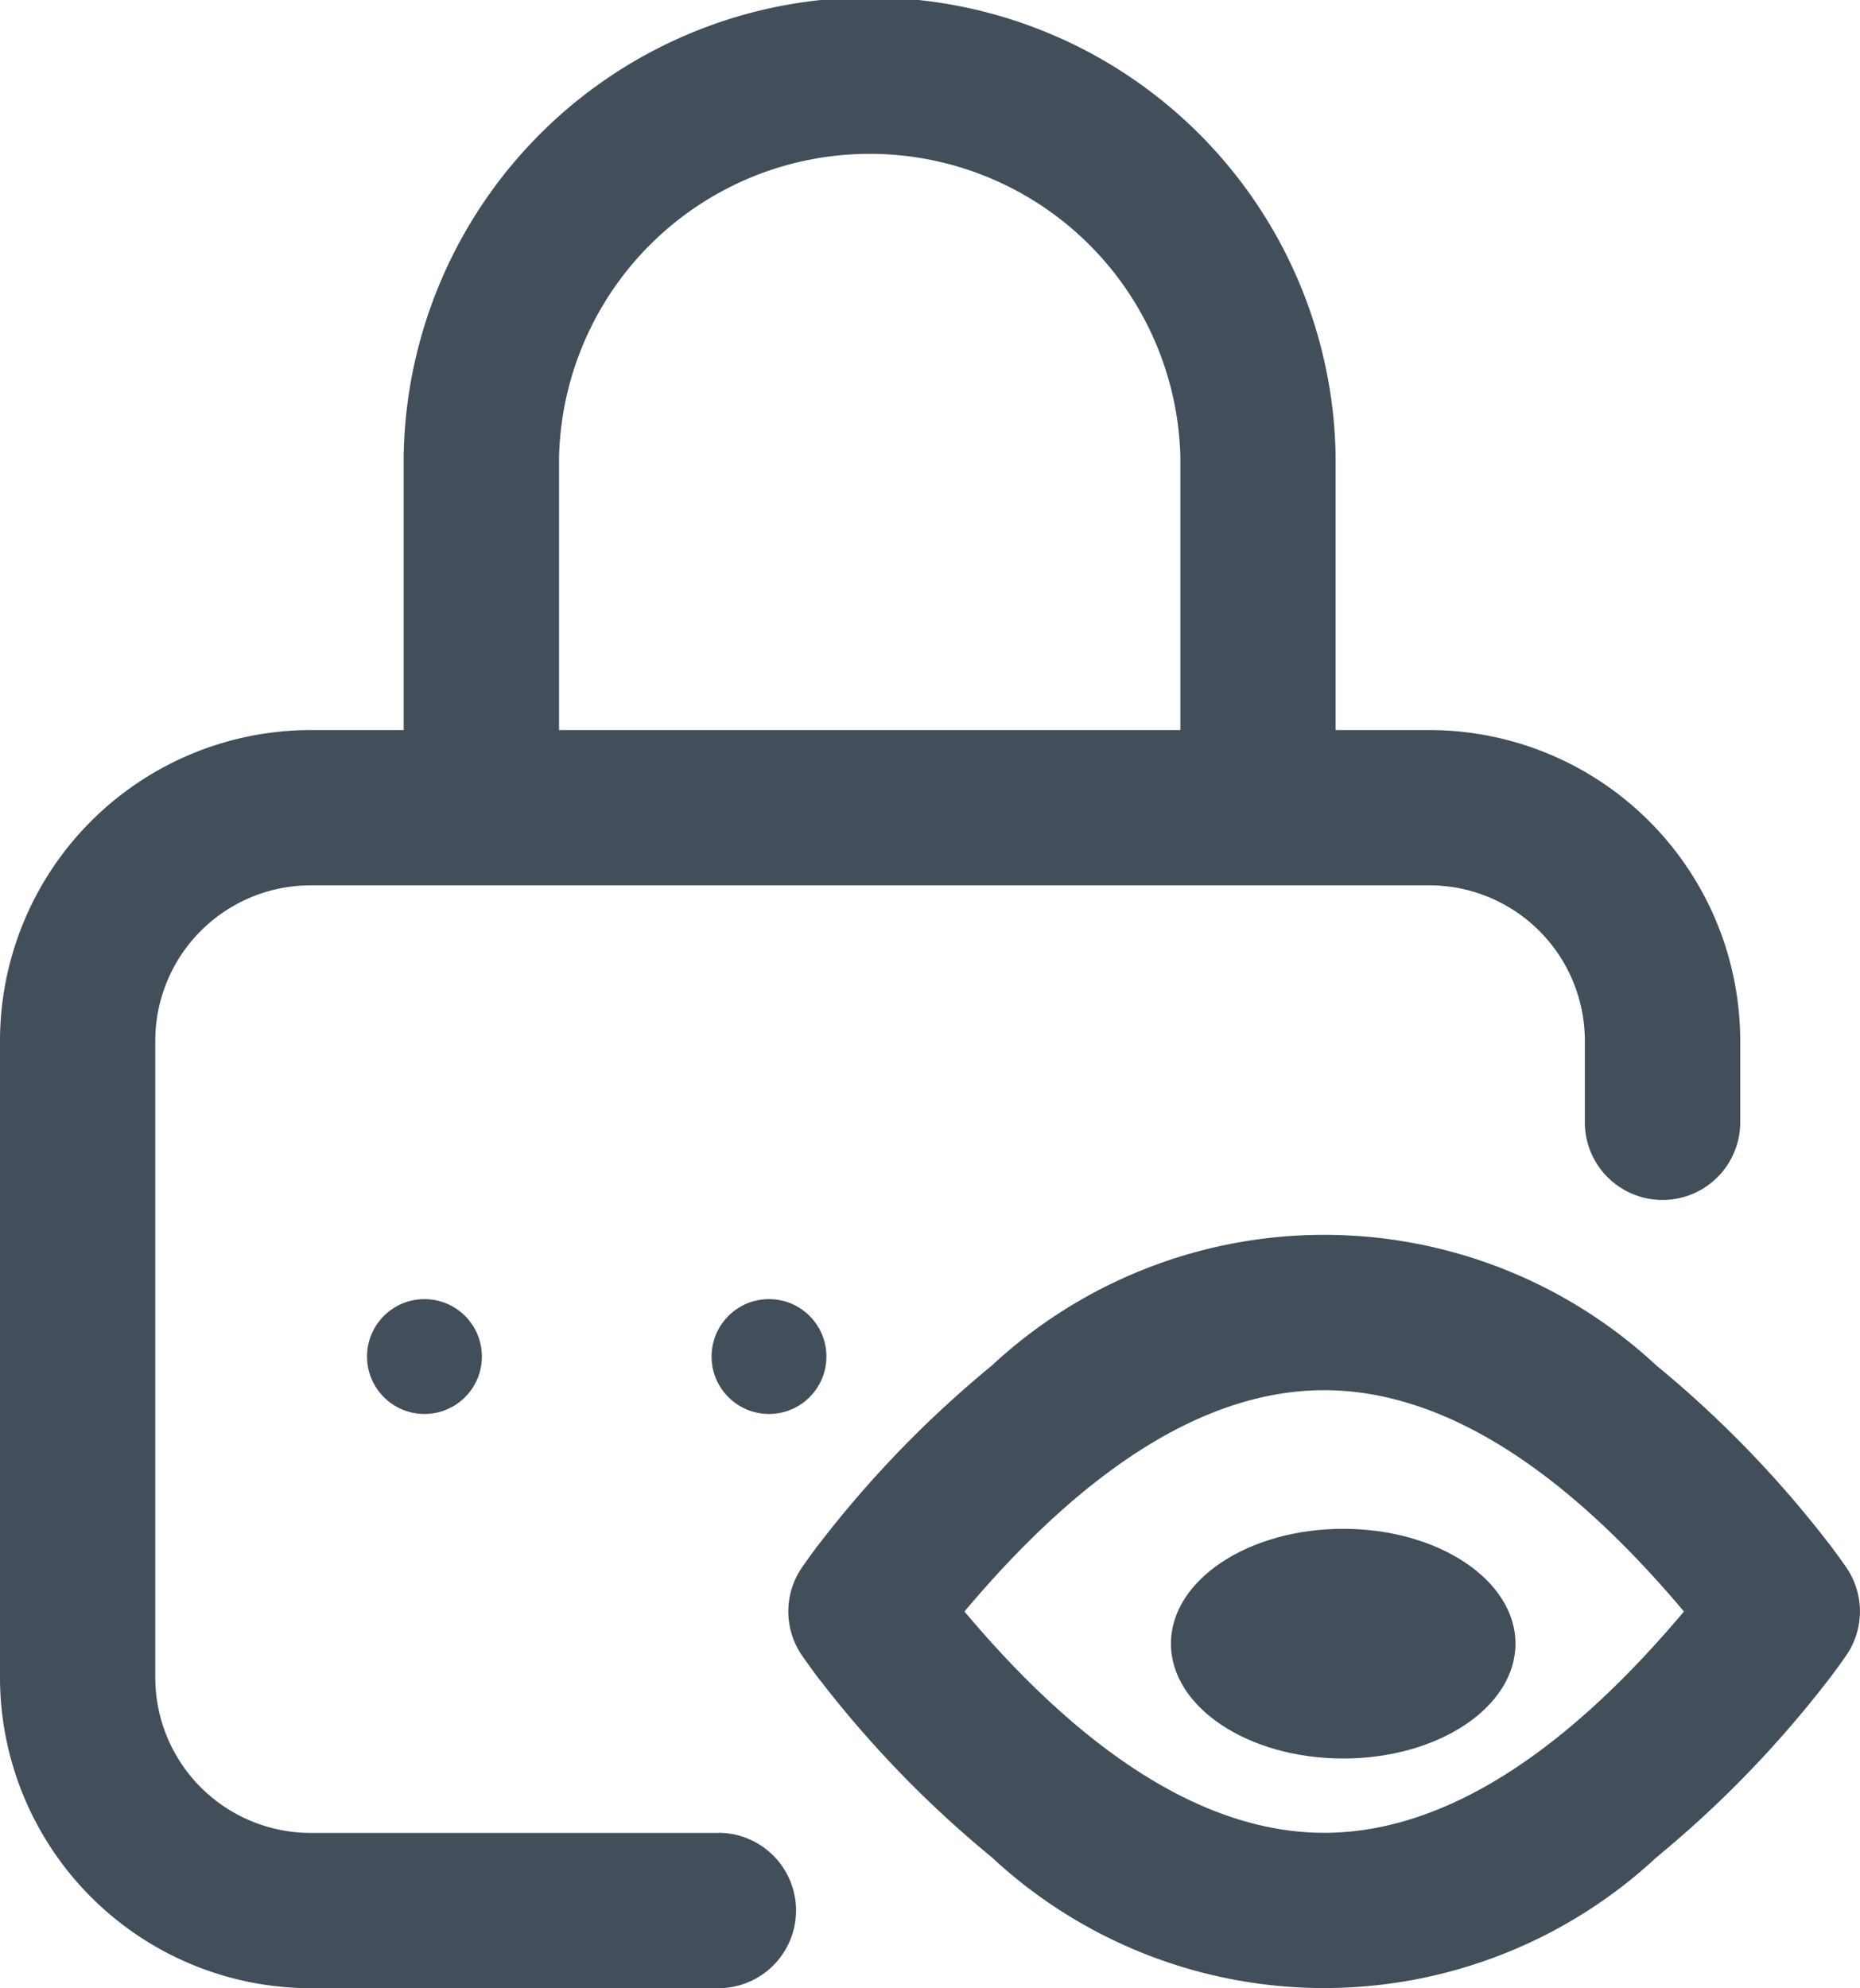
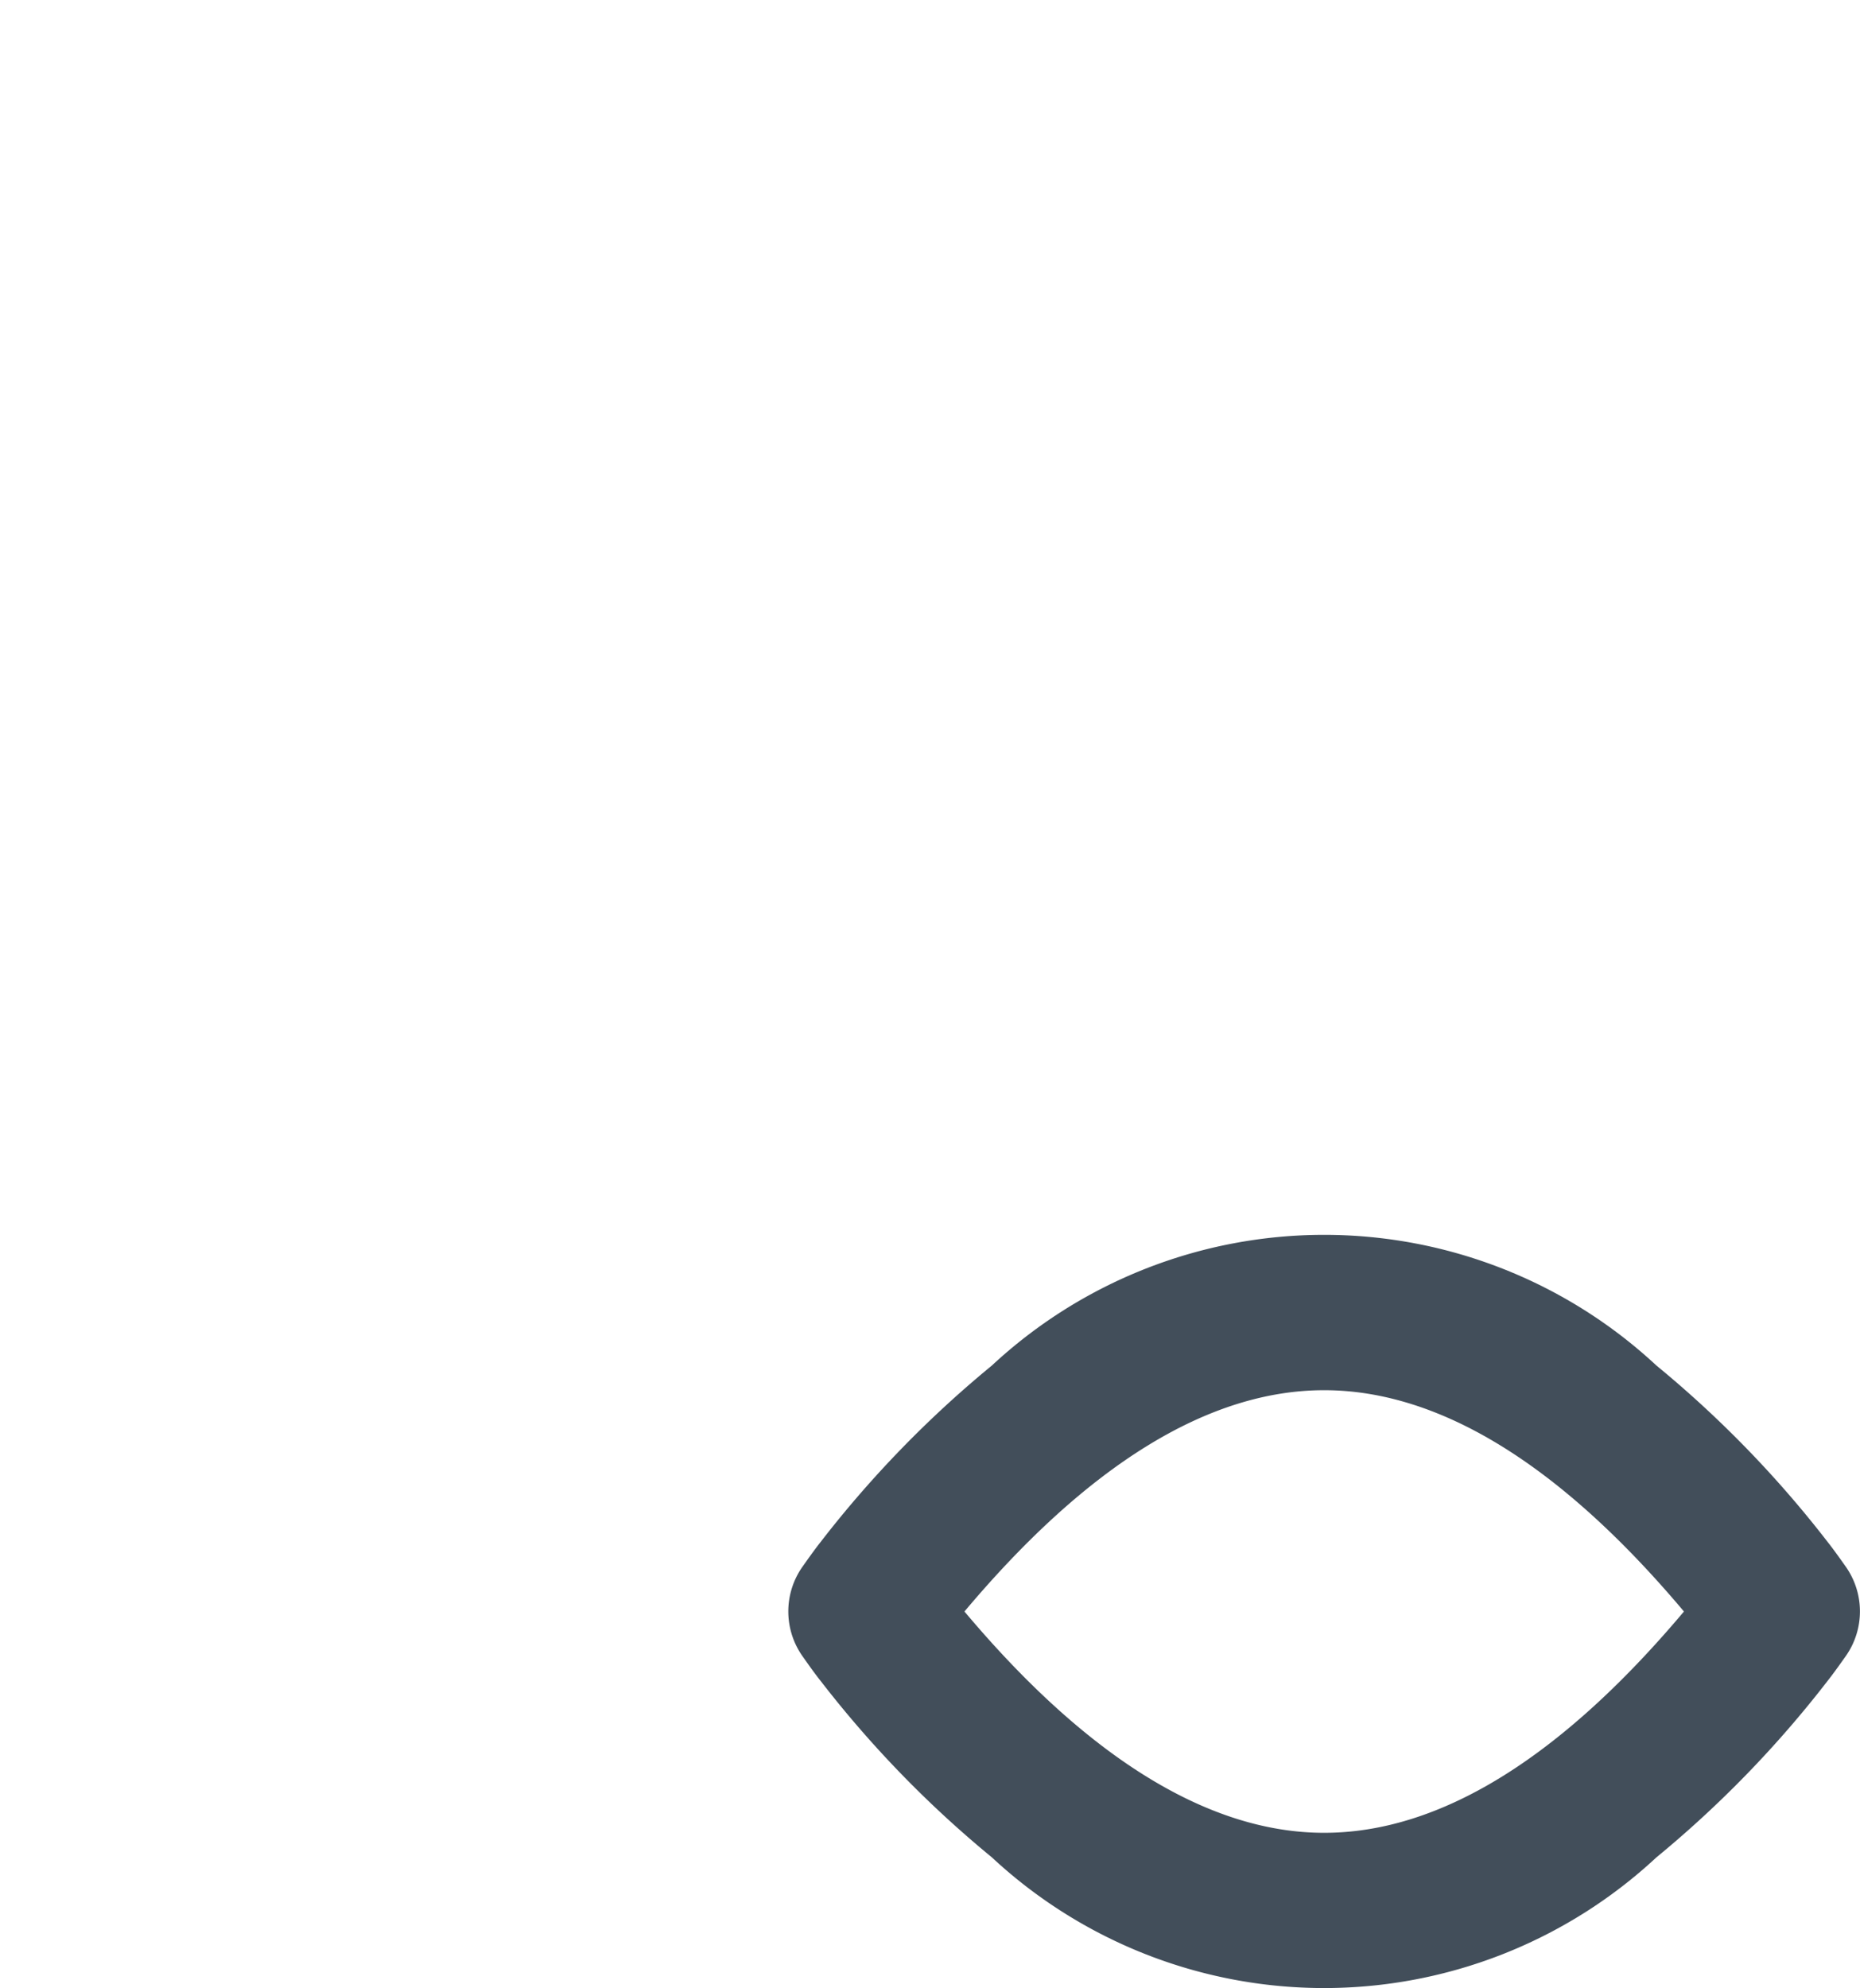
<svg xmlns="http://www.w3.org/2000/svg" width="16.196" height="17.312" viewBox="0 0 16.196 17.312">
  <defs>
    <style>
      .cls-1 {
        fill: #424e5a;
      }
    </style>
  </defs>
  <g id="show-password" transform="translate(-215.5 -8)">
    <g id="Groupe_27" data-name="Groupe 27" transform="translate(215.5 8)">
      <g id="Groupe_26" data-name="Groupe 26">
-         <path id="Tracé_146" data-name="Tracé 146" class="cls-1" d="M22.755,15.96h-3.55a1.354,1.354,0,0,1-1.353-1.353V9.062a1.354,1.354,0,0,1,1.353-1.353h9.738A1.354,1.354,0,0,1,30.3,9.062v.71a.676.676,0,1,0,1.353,0v-.71a2.708,2.708,0,0,0-2.705-2.705H28.13V3.972a4.058,4.058,0,0,0-8.115,0V6.357h-.81A2.708,2.708,0,0,0,16.5,9.062v5.545a2.708,2.708,0,0,0,2.705,2.705h3.55a.676.676,0,1,0,0-1.353ZM21.368,3.972a2.706,2.706,0,0,1,5.41,0V6.357h-5.41Z" transform="translate(-16.5)" />
-         <circle id="Ellipse_16" data-name="Ellipse 16" class="cls-1" cx="0.5" cy="0.5" r="0.5" transform="translate(6.196 11.312)" />
        <path id="Tracé_147" data-name="Tracé 147" class="cls-1" d="M228.709,320.891c-.024-.034-.105-.149-.156-.213a9.517,9.517,0,0,0-1.494-1.54,4.247,4.247,0,0,0-5.786,0,9.513,9.513,0,0,0-1.494,1.54c-.051.064-.132.179-.156.213a.676.676,0,0,0,0,.777c.024.034.105.15.156.213a9.514,9.514,0,0,0,1.494,1.54,4.247,4.247,0,0,0,5.786,0,9.516,9.516,0,0,0,1.494-1.541c.051-.064.132-.179.156-.213A.676.676,0,0,0,228.709,320.891Zm-4.543,2.316c-1,0-2.057-.648-3.132-1.927,1.075-1.279,2.128-1.927,3.132-1.927s2.057.648,3.133,1.927C226.223,322.559,225.171,323.207,224.166,323.207Z" transform="translate(-212.636 -307.248)" />
-         <circle id="Ellipse_17" data-name="Ellipse 17" class="cls-1" cx="0.5" cy="0.5" r="0.5" transform="translate(3.196 11.312)" />
-         <ellipse id="Ellipse_18" data-name="Ellipse 18" class="cls-1" cx="1.5" cy="1" rx="1.5" ry="1" transform="translate(10.196 13.312)" />
      </g>
    </g>
  </g>
</svg>